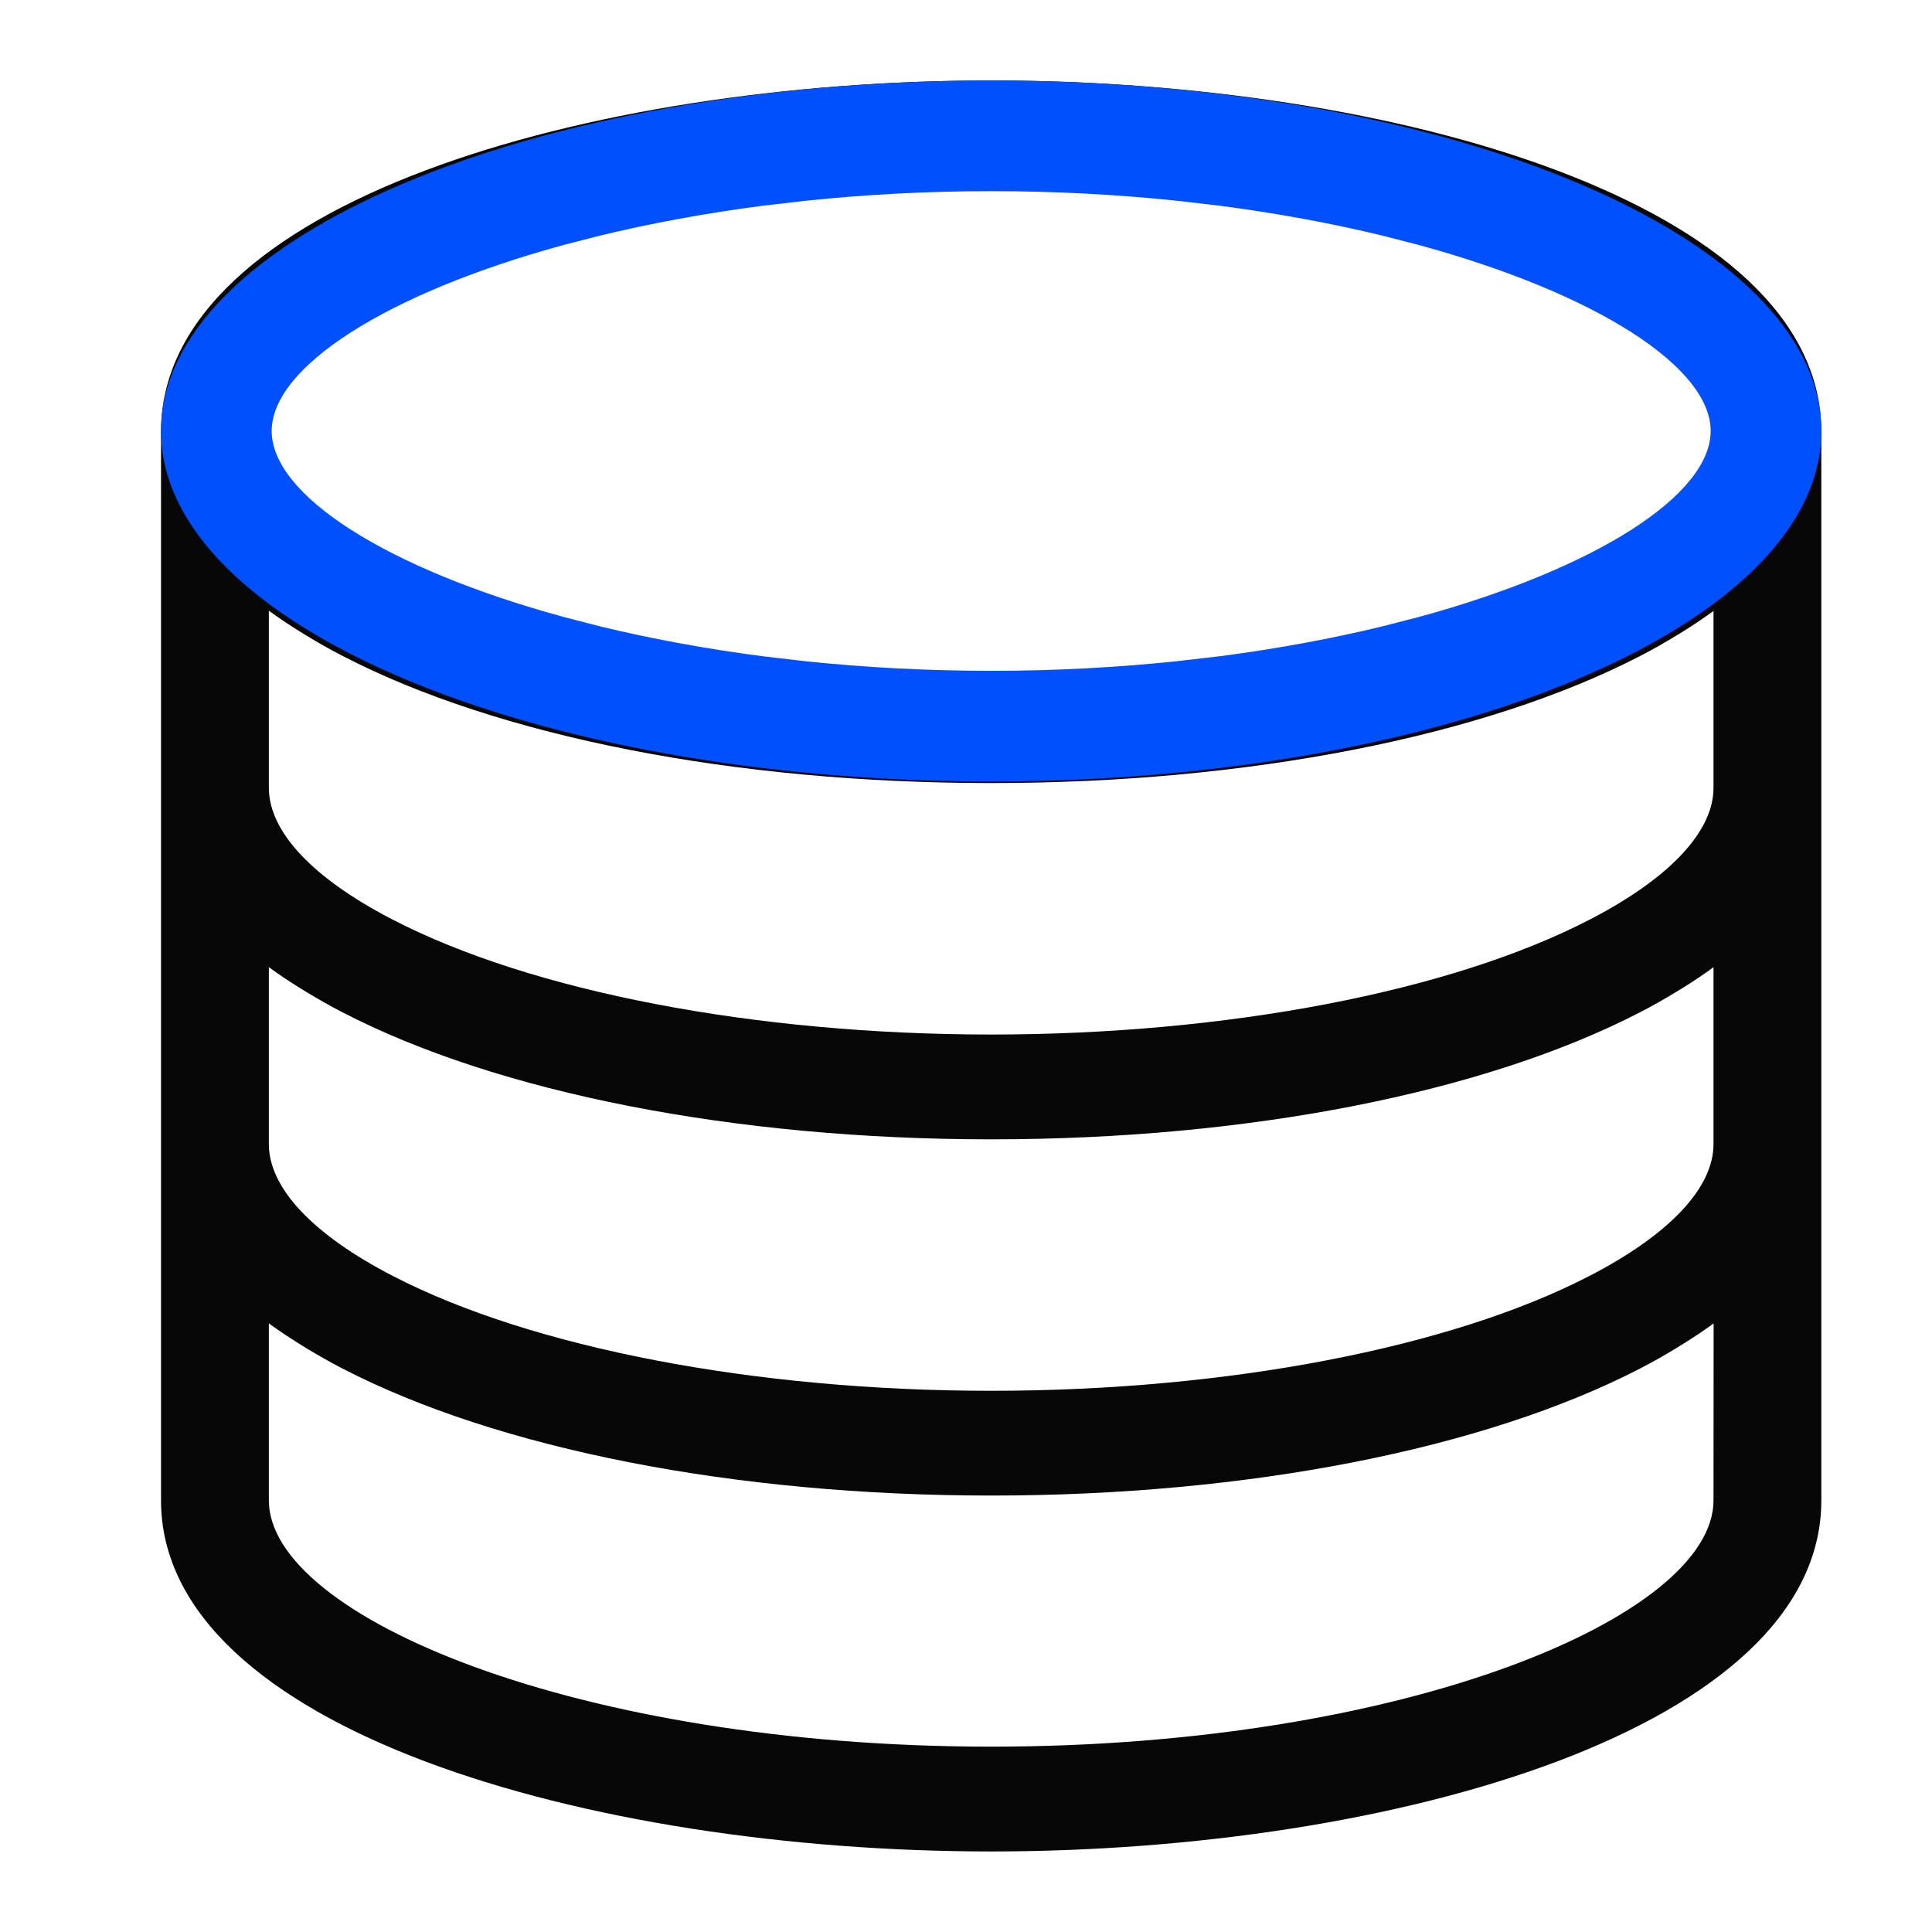
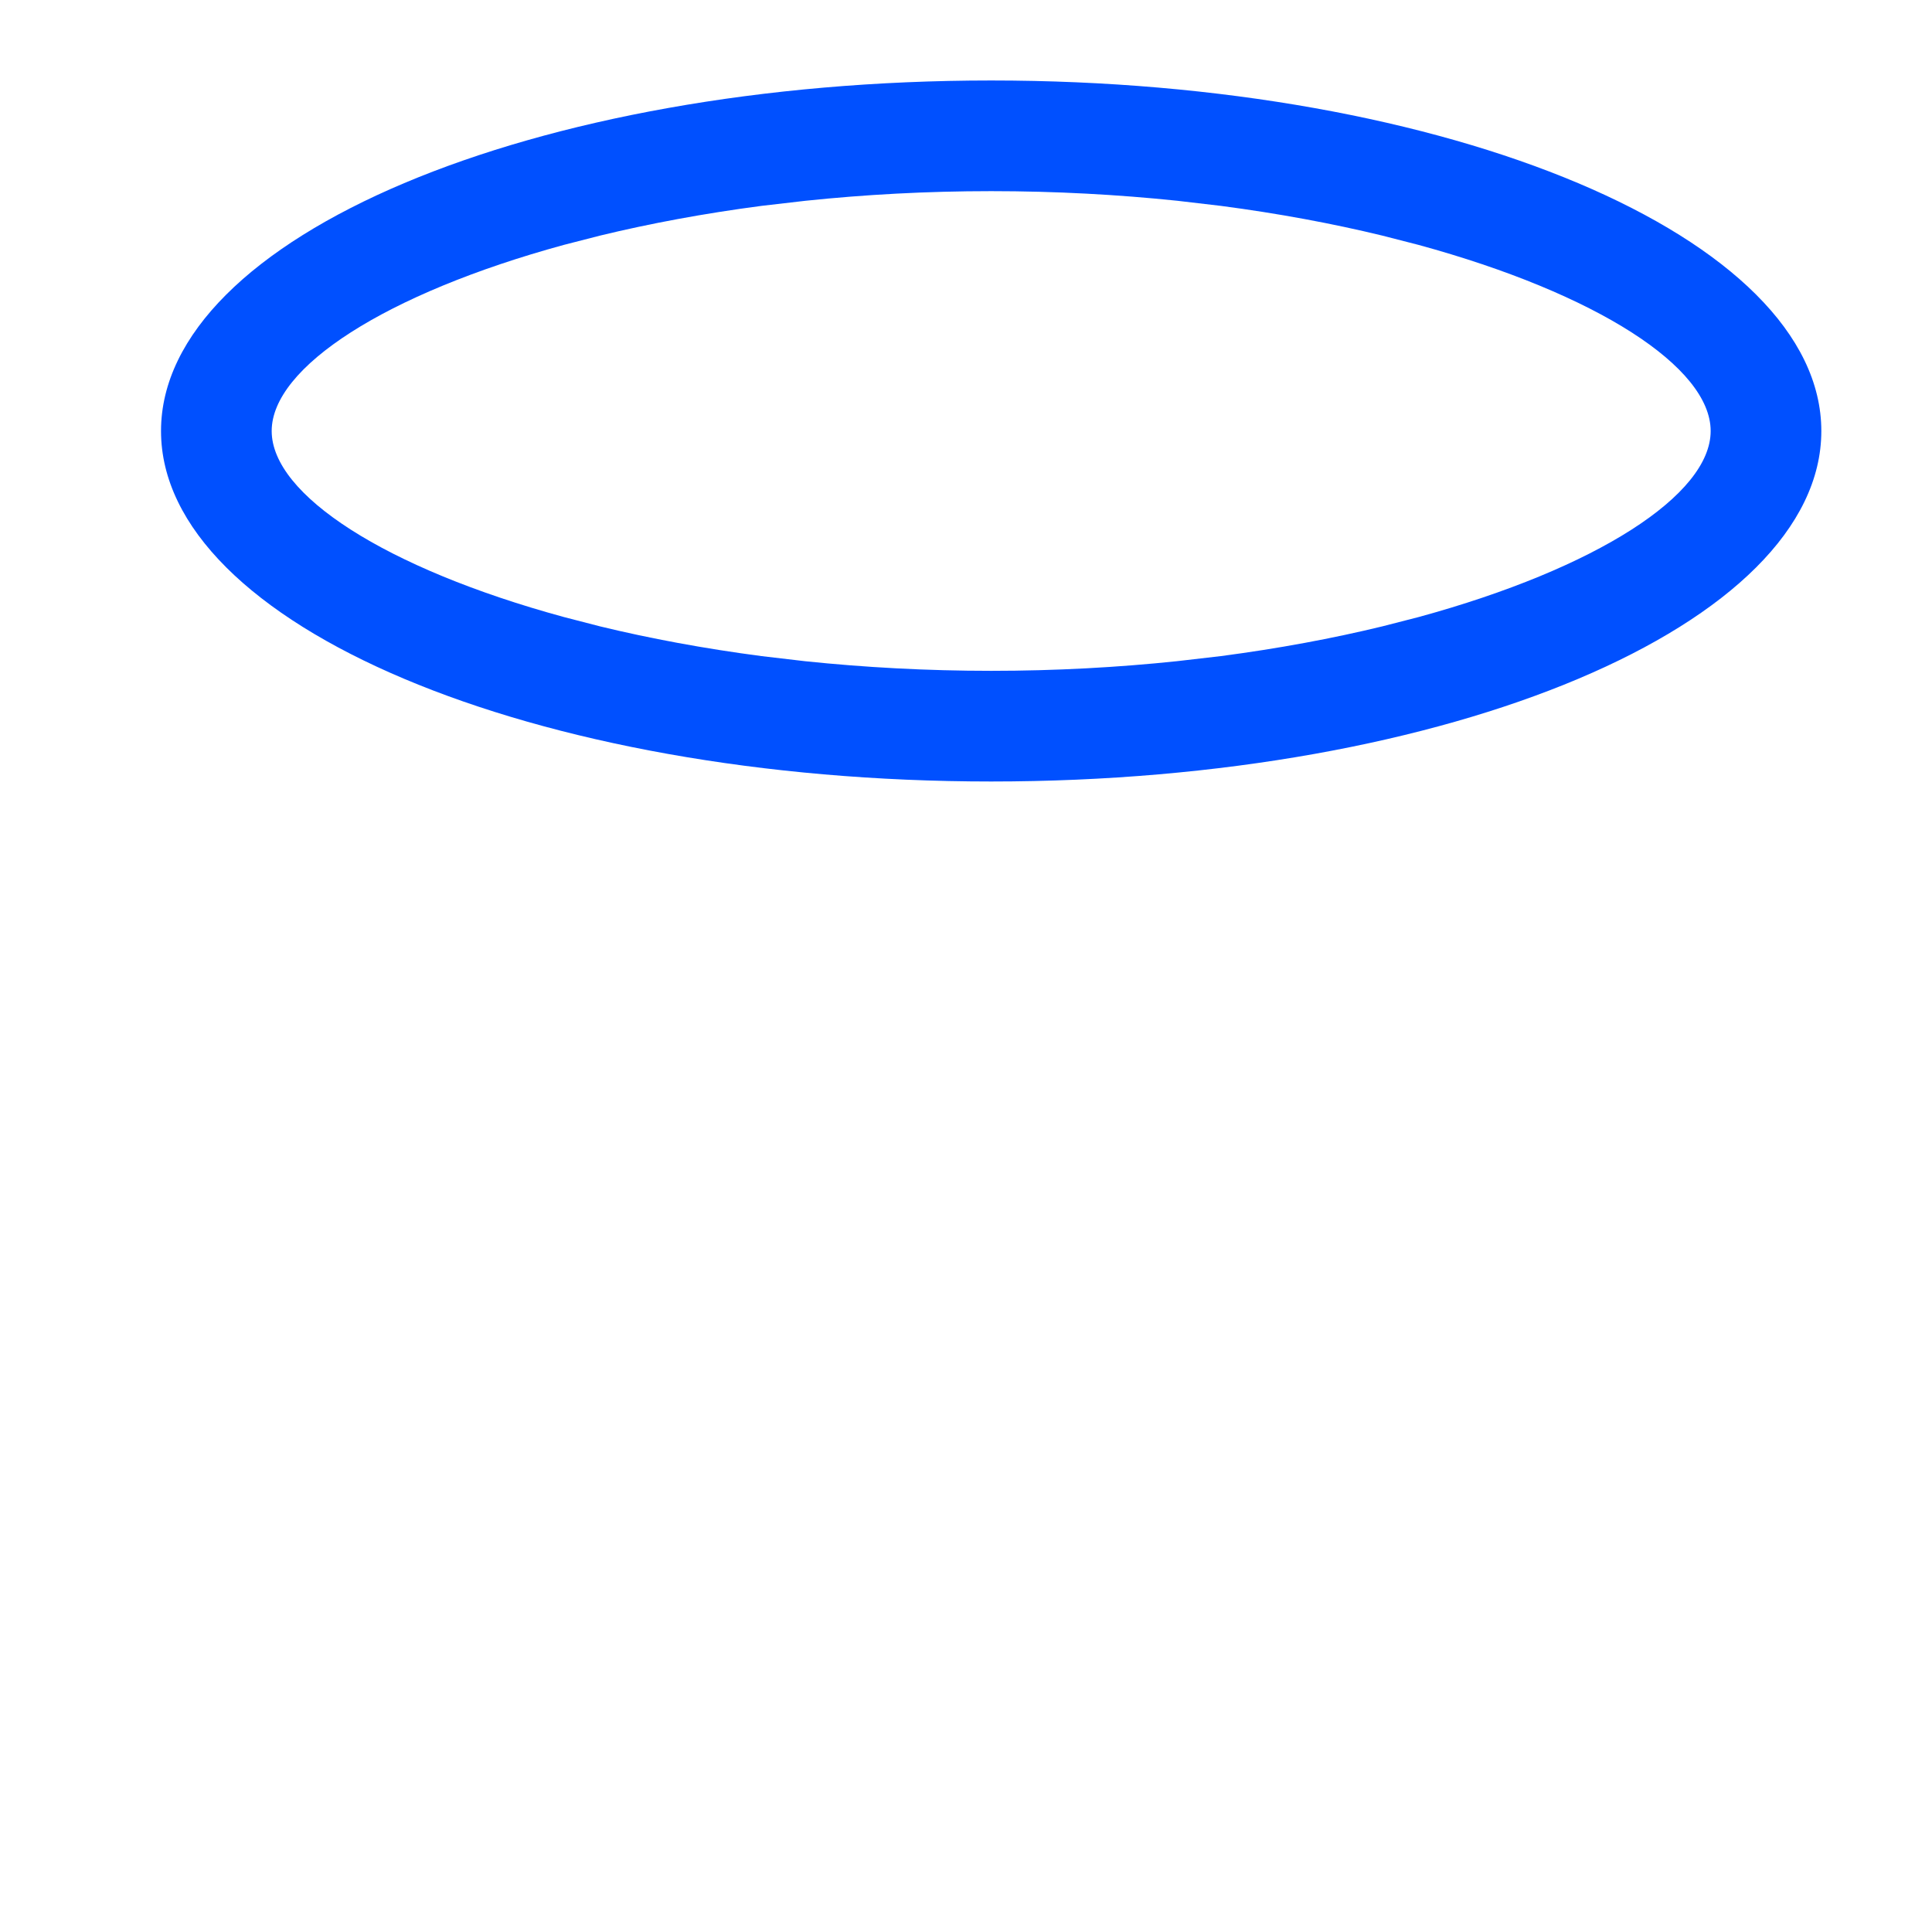
<svg xmlns="http://www.w3.org/2000/svg" width="32" height="32" viewBox="0 0 32 32">
  <g fill="none" fill-rule="evenodd">
    <g fill-rule="nonzero">
      <g>
        <g>
          <g>
            <g fill="#070707">
-               <path d="M13.75 0C7.083 0 0 2.038 0 5.816v17.701c0 3.778 7.083 5.816 13.75 5.816s13.75-2.038 13.75-5.816V5.816C27.5 2.038 20.417 0 13.75 0zm11.964 14.685v2.932c0 .725-.73 1.5-2.056 2.184-2.3 1.191-6.006 1.902-9.908 1.902-3.902 0-7.607-.71-9.91-1.902-1.326-.684-2.054-1.459-2.054-2.184v-2.932l.004.004c.152.112.32.224.498.335l.125.077c.185.111.377.222.59.332 2.586 1.338 6.504 2.105 10.747 2.105s8.161-.767 10.748-2.105c.213-.11.406-.22.59-.332l.126-.077c.178-.111.345-.223.497-.335l.003-.004zm0-5.9v2.931c0 .725-.73 1.501-2.056 2.185-2.3 1.19-6.006 1.901-9.908 1.901-3.902 0-7.607-.71-9.91-1.902-1.326-.683-2.054-1.459-2.054-2.184V8.785h.004c.152.112.32.224.498.335l.125.077c.185.112.377.223.59.332 2.586 1.341 6.504 2.108 10.747 2.108s8.161-.767 10.748-2.104c.213-.11.406-.221.59-.333.043-.025.085-.05.126-.077.178-.11.345-.223.497-.335l.003-.003zM13.75 1.735c6.849 0 11.964 2.155 11.964 4.081 0 .725-.73 1.5-2.056 2.184-2.3 1.19-6.006 1.902-9.908 1.902-3.902 0-7.607-.711-9.91-1.902-1.326-.683-2.054-1.46-2.054-2.184 0-1.926 5.115-4.08 11.964-4.08zm11.964 21.782c0 1.927-5.119 4.08-11.964 4.08-6.845 0-11.964-2.153-11.964-4.08v-2.931l.005.004c.152.111.32.223.496.333l.127.079c.184.11.377.222.589.331 2.586 1.338 6.504 2.105 10.747 2.105s8.161-.767 10.748-2.104c.212-.11.406-.22.59-.332l.126-.078c.179-.111.345-.222.497-.334l.005-.004-.002 2.931z" transform="translate(-389 -5758) translate(261 5550) translate(128 208) translate(2.667 1.333)" />
-             </g>
+               </g>
            <path fill="#0050FF" d="M13.75 0C21.344 0 27.5 2.6 27.5 5.806s-6.156 5.805-13.75 5.805S0 9.011 0 5.806C0 2.599 6.156 0 13.75 0zm0 1.833c-1.069 0-2.1.057-3.08.16l-.725.084c-.952.125-1.848.292-2.672.492l-.604.155C3.72 3.53 1.833 4.75 1.833 5.806c0 1.056 1.885 2.275 4.836 3.08l.604.156c.824.2 1.72.367 2.672.492l.725.085c.98.102 2.011.159 3.08.159s2.1-.057 3.08-.16l.725-.084c.952-.125 1.848-.292 2.672-.492l.604-.155c2.95-.806 4.836-2.025 4.836-3.081 0-1.057-1.885-2.276-4.836-3.082l-.604-.155c-.824-.2-1.72-.367-2.672-.492l-.725-.085c-.98-.102-2.011-.159-3.08-.159z" transform="translate(-389 -5758) translate(261 5550) translate(128 208) translate(2.667 1.333)" />
          </g>
        </g>
      </g>
    </g>
  </g>
</svg>